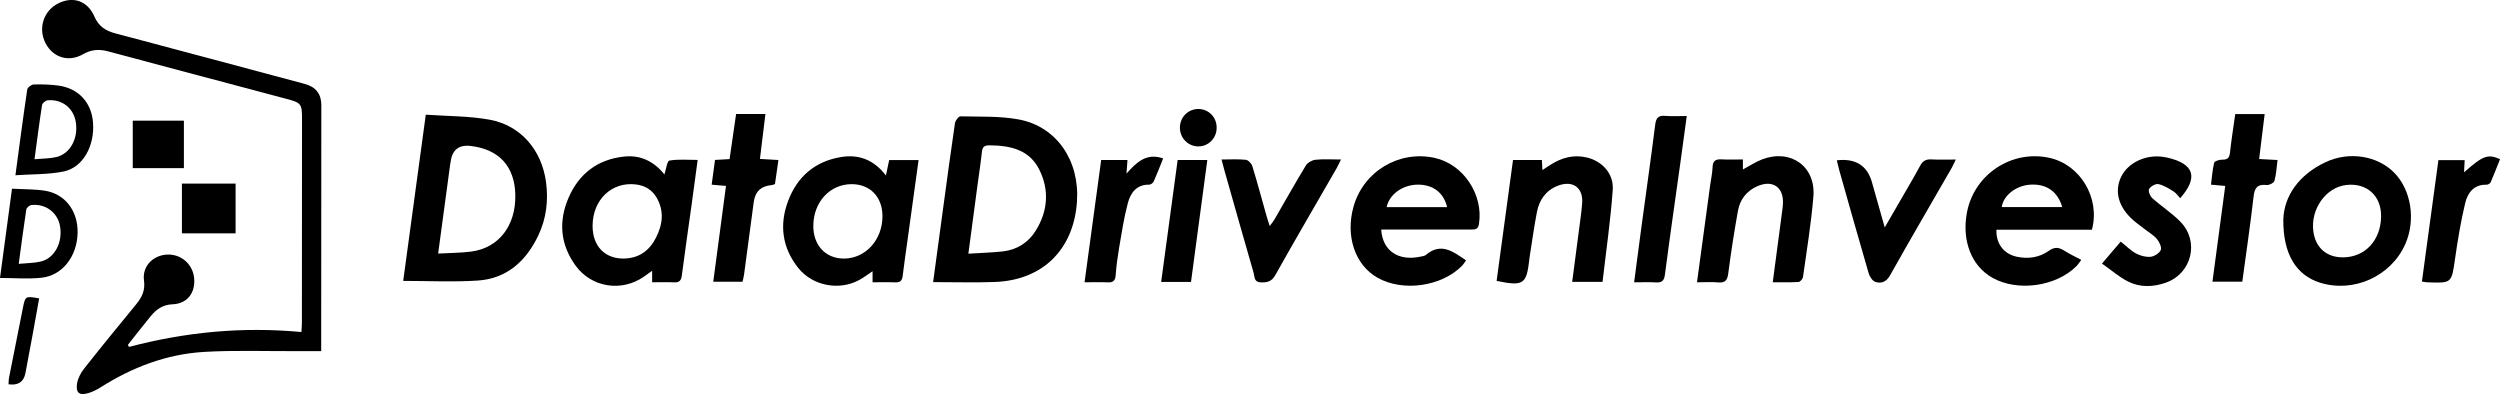
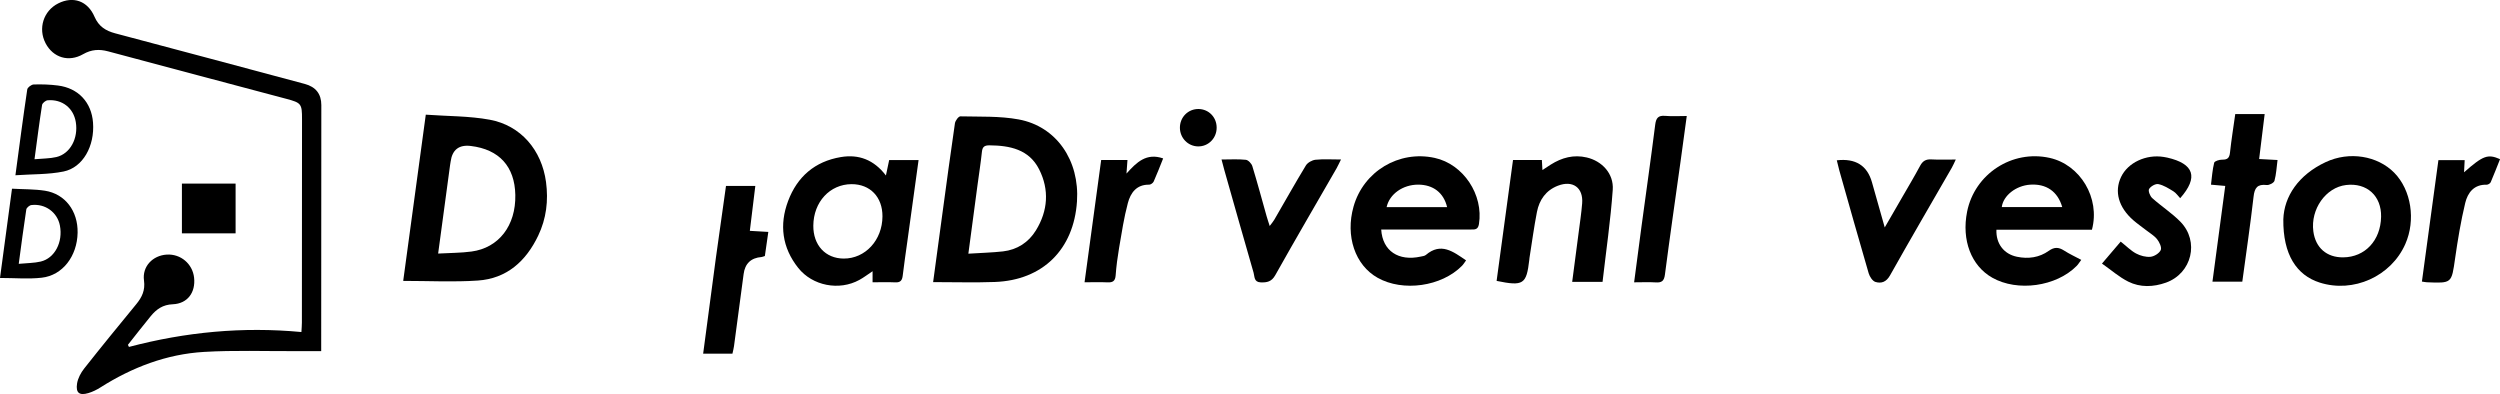
<svg xmlns="http://www.w3.org/2000/svg" id="Layer_1" data-name="Layer 1" viewBox="0 0 578.86 91.25">
  <path d="M29.85,80.33c13.07-3.45,26.32-4.73,39.94-3.45.05-.86.11-1.54.11-2.21.02-15.7.03-31.4.03-47.1,0-3.55-.17-3.76-3.64-4.69-13.75-3.66-27.51-7.3-41.26-10.99-2.06-.55-3.87-.44-5.78.65-3.35,1.93-6.95.8-8.69-2.51-1.8-3.43-.5-7.53,2.93-9.25,3.45-1.73,6.81-.59,8.4,3.11.97,2.24,2.58,3.24,4.8,3.83,14.63,3.87,29.25,7.8,43.87,11.71q3.84,1.03,3.84,4.9c0,18.2-.02,36.4-.03,54.6,0,.69,0,1.38,0,2.37-2.12,0-4.11,0-6.1,0-7.01.03-14.03-.23-21.02.18-8.68.51-16.65,3.57-23.99,8.22-.87.55-1.83,1.03-2.81,1.32-2.07.61-2.94-.04-2.61-2.21.19-1.22.87-2.49,1.65-3.48,3.96-5.02,8-9.96,12.06-14.9,1.33-1.62,2.1-3.22,1.79-5.49-.45-3.22,2-5.79,5.26-5.99,3.23-.2,5.99,2.13,6.34,5.35.37,3.42-1.52,6.01-4.94,6.15-2.3.09-3.78,1.15-5.09,2.74-1.8,2.19-3.53,4.43-5.29,6.65.08.16.15.32.23.48Z" style="fill: #000; stroke-width: 0px;" />
  <path d="M216.06,65.31c.74-5.43,1.43-10.58,2.13-15.73.96-7.02,1.89-14.04,2.92-21.04.09-.61.84-1.61,1.26-1.6,4.5.11,9.09-.1,13.48.71,8.77,1.61,14.15,9.51,13.52,18.99-.74,11.12-7.93,18.24-19.02,18.65-4.64.17-9.28.03-14.29.03ZM224.21,58.74c2.94-.19,5.49-.25,8.02-.53,3.3-.38,5.92-2.08,7.64-4.88,2.78-4.53,3.12-9.39.74-14.11-2.34-4.64-6.78-5.53-11.52-5.57-1.11,0-1.61.32-1.73,1.49-.28,2.62-.69,5.23-1.04,7.84-.68,5.08-1.35,10.16-2.1,15.76Z" style="fill: #000; stroke-width: 0px;" />
  <path d="M98.58,26.55c5.06.37,10.03.29,14.82,1.17,7.19,1.33,12.04,7.03,13.03,14.44.57,4.28.08,8.45-1.81,12.4-2.84,5.93-7.28,9.95-13.99,10.4-5.64.38-11.33.08-17.27.08,1.71-12.62,3.44-25.3,5.23-38.49ZM101.45,58.71c2.8-.16,5.29-.14,7.73-.47,6.34-.85,10.28-6.03,10.14-13.1-.13-6.59-3.73-10.55-10.31-11.34q-4.11-.5-4.67,3.63c-.04.27-.09.55-.13.82-.9,6.65-1.79,13.3-2.76,20.46Z" style="fill: #000; stroke-width: 0px;" />
-   <path d="M153.84,40.38c.41-1.21.62-3.11,1.15-3.2,2.07-.36,4.23-.15,6.55-.15-.47,3.52-.92,6.87-1.38,10.22-.76,5.5-1.57,10.98-2.28,16.49-.15,1.21-.56,1.7-1.81,1.64-1.65-.09-3.31-.02-5.07-.02v-2.66c-.77.54-1.35.97-1.94,1.38-5.12,3.56-12.07,2.5-15.75-2.53-3.58-4.9-4.04-10.27-1.66-15.77,2.42-5.59,6.75-8.88,12.88-9.53,3.81-.4,6.89,1.12,9.3,4.13ZM137.21,52.26c-.03,4.75,2.9,7.75,7.42,7.6,3.39-.12,5.75-1.86,7.25-4.8,1.57-3.07,1.96-6.23.13-9.34-1.04-1.77-2.68-2.76-4.75-3.01-5.6-.69-10.02,3.51-10.05,9.56Z" style="fill: #000; stroke-width: 0px;" />
  <path d="M205.13,40.63c.3-1.41.52-2.46.75-3.56h6.81c-.87,6.34-1.72,12.52-2.58,18.7-.37,2.68-.77,5.36-1.09,8.05-.13,1.09-.51,1.61-1.69,1.56-1.72-.08-3.45-.02-5.29-.02v-2.56c-1.13.75-2.05,1.47-3.07,2.02-4.66,2.56-10.84,1.37-14.14-2.78-3.74-4.7-4.42-10-2.34-15.52,2.11-5.6,6.18-9.14,12.2-10.15,4.18-.7,7.65.63,10.43,4.25ZM197.18,42.64c-5.03.02-8.82,4.12-8.86,9.61-.04,4.51,2.8,7.59,7.02,7.62,5.01.03,8.97-4.27,8.99-9.77.02-4.48-2.85-7.47-7.15-7.46Z" style="fill: #000; stroke-width: 0px;" />
  <path d="M484.38,53.19h-22.12c-.13,3.23,1.73,5.64,4.75,6.26,2.63.55,5.18.19,7.37-1.37,1.3-.93,2.3-.86,3.54-.07,1.21.78,2.53,1.39,3.98,2.16-.43.57-.69,1.03-1.06,1.4-4.73,4.79-13.7,6.04-19.54,2.73-4.88-2.76-7.14-8.7-5.83-15.28,1.75-8.75,10.41-14.4,19.12-12.46,7.09,1.58,11.74,9.29,9.79,16.61ZM477.5,47.95c-1.06-3.66-3.74-5.45-7.45-5.19-3.29.23-6.22,2.54-6.55,5.19h13.99Z" style="fill: #000; stroke-width: 0px;" />
  <path d="M319.81,53.15c.31,4.98,4.03,7.39,9.16,6.26.4-.09.89-.13,1.18-.38,3.49-2.97,6.31-.79,9.31,1.26-.31.42-.58.88-.94,1.25-4.73,4.81-13.67,6.08-19.54,2.78-5.22-2.93-7.5-9.65-5.58-16.47,2.3-8.17,10.51-13.1,18.79-11.29,6.65,1.45,11.34,8.53,10.25,15.33-.22,1.34-1,1.26-1.92,1.25-6.11,0-12.22,0-18.33,0-.75,0-1.5,0-2.38,0ZM335.07,47.96c-.8-3.36-3.25-5.2-6.7-5.21-3.54,0-6.64,2.17-7.31,5.21h14.01Z" style="fill: #000; stroke-width: 0px;" />
  <path d="M528.69,50.79c.17-5.32,3.52-10.31,9.8-13.25,5.5-2.58,12.03-1.46,15.88,2.45,3.95,4.02,5.02,10.97,2.56,16.53-3.31,7.48-12.01,11.39-19.81,8.91-5.38-1.71-8.52-6.52-8.43-14.64ZM551.33,50.2c.1-4.85-3.3-7.94-8.12-7.36-4.69.56-8.24,5.59-7.57,10.72.5,3.81,3.09,6.07,6.92,6.03,5.05-.05,8.66-3.9,8.77-9.39Z" style="fill: #000; stroke-width: 0px;" />
-   <path d="M410.47,65.35c.75-5.61,1.46-10.95,2.16-16.3.08-.62.17-1.24.2-1.86.21-3.85-2.38-5.64-5.94-4.07-2.47,1.09-4,3.06-4.47,5.65-.87,4.84-1.63,9.71-2.26,14.59-.21,1.57-.72,2.17-2.32,2.03-1.56-.13-3.14-.03-4.91-.03,1.05-7.73,2.05-15.15,3.06-22.56.19-1.37.5-2.74.55-4.12.05-1.49.75-1.86,2.1-1.78,1.58.1,3.18.02,4.92.02v2.32c1.6-.85,2.98-1.79,4.51-2.36,6.59-2.47,12.4,1.68,11.81,8.66-.52,6.22-1.53,12.39-2.4,18.57-.06.45-.65,1.15-1.03,1.18-1.92.12-3.84.06-5.99.06Z" style="fill: #000; stroke-width: 0px;" />
  <path d="M346.53,65.05c1.26-9.3,2.53-18.61,3.8-28.01h6.68c.04.7.08,1.37.13,2.33.72-.47,1.32-.87,1.93-1.26,2.57-1.62,5.31-2.36,8.33-1.65,3.52.82,6.29,3.73,6.02,7.49-.5,7.1-1.54,14.16-2.36,21.31h-7.03c.51-3.87,1.01-7.62,1.49-11.37.29-2.27.64-4.54.82-6.82.28-3.63-2.18-5.4-5.62-4.07-2.77,1.07-4.3,3.27-4.85,6.07-.69,3.53-1.16,7.11-1.73,10.67-.02.14-.03.28-.04.41-.66,5.69-1.36,6.16-7.57,4.89Z" style="fill: #000; stroke-width: 0px;" />
  <path d="M491.02,55.93c1.38,1.09,2.37,2.12,3.57,2.76.99.53,2.26.87,3.35.77.87-.09,2.02-.81,2.37-1.56.27-.6-.3-1.82-.84-2.5-.67-.85-1.69-1.42-2.56-2.11-.98-.77-2.02-1.48-2.96-2.3-3.42-2.99-4.43-6.64-2.83-10.01,1.57-3.32,5.78-5.3,9.87-4.64.27.04.55.09.82.15,6.23,1.42,7.27,4.56,3,9.4-.52-.54-.95-1.21-1.57-1.59-1.1-.68-2.25-1.41-3.48-1.67-.65-.14-1.78.51-2.15,1.13-.26.42.21,1.64.72,2.1,2.11,1.9,4.55,3.46,6.53,5.48,4.46,4.56,2.65,11.96-3.34,14.1-2.92,1.04-5.96,1.15-8.73-.23-2.11-1.05-3.94-2.68-6.09-4.18,1.69-1.99,3.05-3.58,4.33-5.08Z" style="fill: #000; stroke-width: 0px;" />
  <path d="M282.84,36.93c2.04,0,3.85-.12,5.62.07.57.06,1.32.86,1.51,1.47,1.18,3.85,2.22,7.74,3.31,11.61.18.65.41,1.29.71,2.25.46-.62.8-1,1.05-1.43,2.44-4.2,4.81-8.44,7.33-12.59.4-.66,1.43-1.23,2.22-1.32,1.84-.19,3.71-.06,5.91-.06-.44.87-.71,1.48-1.03,2.05-4.74,8.24-9.54,16.45-14.19,24.74-.85,1.51-1.91,1.72-3.38,1.66-1.58-.06-1.38-1.34-1.64-2.24-2.29-7.93-4.54-15.88-6.79-23.82-.2-.72-.38-1.44-.63-2.39Z" style="fill: #000; stroke-width: 0px;" />
  <path d="M425.29,37.12q6.51-.75,8.15,5.08c.94,3.32,1.88,6.64,2.96,10.46,1.48-2.56,2.72-4.71,3.96-6.85,1.42-2.47,2.89-4.91,4.23-7.42.61-1.14,1.37-1.56,2.64-1.48,1.77.1,3.56.03,5.62.03-.4.83-.63,1.39-.93,1.91-4.78,8.3-9.61,16.57-14.3,24.92-.87,1.54-2.02,1.92-3.38,1.51-.67-.21-1.33-1.22-1.56-2-2.32-7.93-4.55-15.88-6.8-23.82-.2-.72-.36-1.46-.58-2.33Z" style="fill: #000; stroke-width: 0px;" />
-   <path d="M168.1,43.05c-1.11-.1-2.05-.18-3.32-.29.26-1.94.52-3.81.78-5.73,1.17-.07,2.13-.12,3.37-.19.5-3.43,1-6.89,1.51-10.44h6.79c-.43,3.49-.84,6.88-1.27,10.4,1.53.09,2.82.16,4.28.25-.28,1.98-.54,3.8-.8,5.58-.37.11-.56.21-.75.23q-3.7.29-4.17,3.95c-.73,5.57-1.48,11.14-2.23,16.71-.07.54-.22,1.07-.36,1.72h-6.78c.99-7.41,1.96-14.71,2.95-22.2Z" style="fill: #000; stroke-width: 0px;" />
+   <path d="M168.1,43.05h6.79c-.43,3.49-.84,6.88-1.27,10.4,1.53.09,2.82.16,4.28.25-.28,1.98-.54,3.8-.8,5.58-.37.11-.56.21-.75.23q-3.7.29-4.17,3.95c-.73,5.57-1.48,11.14-2.23,16.71-.07.54-.22,1.07-.36,1.72h-6.78c.99-7.41,1.96-14.71,2.95-22.2Z" style="fill: #000; stroke-width: 0px;" />
  <path d="M519.18,65.22h-6.9c.99-7.43,1.96-14.7,2.96-22.17-1.1-.1-2.03-.18-3.3-.29.22-1.73.33-3.44.74-5.08.09-.38,1.2-.72,1.84-.71,1.23.02,1.69-.39,1.82-1.63.32-2.96.8-5.9,1.22-8.93h6.81c-.43,3.49-.85,6.88-1.28,10.41,1.48.08,2.77.15,4.26.23-.22,1.71-.3,3.31-.71,4.81-.13.48-1.22,1.05-1.8.98-2.16-.25-2.81.65-3.04,2.7-.75,6.54-1.71,13.05-2.61,19.69Z" style="fill: #000; stroke-width: 0px;" />
  <path d="M390.56,26.86c-.51,3.71-.96,7.13-1.44,10.55-1.22,8.73-2.48,17.46-3.62,26.2-.19,1.45-.75,1.87-2.11,1.78-1.58-.1-3.16-.02-5.02-.02.59-4.48,1.14-8.72,1.71-12.95,1.06-7.84,2.18-15.68,3.17-23.53.2-1.56.69-2.2,2.31-2.06,1.57.14,3.15.03,5,.03Z" style="fill: #000; stroke-width: 0px;" />
  <path d="M560.78,65.19c1.28-9.43,2.54-18.7,3.82-28.11h6.08c-.05.97-.09,1.83-.14,2.81,4.42-3.88,5.48-4.28,8.33-3.04-.71,1.78-1.4,3.57-2.16,5.34-.12.28-.62.59-.94.58-2.95-.09-4.39,1.87-4.96,4.22-1.02,4.24-1.73,8.56-2.35,12.88-.82,5.72-.72,5.73-6.51,5.49-.27-.01-.54-.07-1.16-.16Z" style="fill: #000; stroke-width: 0px;" />
  <path d="M254.97,37.04h6.09c-.07.95-.13,1.82-.23,3.15,2.36-2.64,4.62-4.85,8.49-3.51-.77,1.92-1.43,3.65-2.19,5.35-.15.34-.69.73-1.04.73-2.94-.06-4.32,1.91-4.94,4.25-.91,3.4-1.43,6.91-2.03,10.38-.36,2.12-.64,4.25-.8,6.39-.1,1.27-.64,1.65-1.84,1.6-1.71-.08-3.42-.02-5.36-.02,1.31-9.62,2.58-18.92,3.85-28.32Z" style="fill: #000; stroke-width: 0px;" />
  <path d="M3.57,40.58c.94-6.98,1.78-13.43,2.74-19.87.07-.47.96-1.13,1.49-1.15,1.87-.06,3.75,0,5.61.24,4.72.6,7.78,3.89,8.13,8.59.41,5.41-2.33,10.4-6.82,11.32-3.53.72-7.24.6-11.14.87ZM7.99,36.87c1.97-.18,3.57-.15,5.08-.51,3.19-.76,5.1-4.35,4.48-8.1-.53-3.24-3.15-5.32-6.51-5.04-.48.04-1.23.65-1.3,1.09-.63,4.02-1.14,8.05-1.75,12.55Z" style="fill: #000; stroke-width: 0px;" />
  <path d="M2.78,43.69c2.69.15,5.19.09,7.63.47,4.68.74,7.66,4.71,7.56,9.73-.1,5.42-3.47,9.87-8.31,10.41-3.07.35-6.21.06-9.66.06.9-6.73,1.81-13.48,2.78-20.68ZM4.34,61.09c1.96-.19,3.57-.17,5.09-.53,3.27-.78,5.18-4.52,4.44-8.34-.59-3.06-3.39-5.12-6.6-4.74-.44.05-1.12.62-1.18,1.02-.62,4.03-1.14,8.08-1.75,12.59Z" style="fill: #000; stroke-width: 0px;" />
-   <path d="M275.77,65.28h-6.91c1.28-9.49,2.55-18.84,3.82-28.24h6.87c-1.27,9.46-2.51,18.77-3.78,28.24Z" style="fill: #000; stroke-width: 0px;" />
  <path d="M54.55,54.03h-12.43v-11.52h12.43v11.52Z" style="fill: #000; stroke-width: 0px;" />
-   <path d="M42.58,27.94v10.99h-11.84v-10.99h11.84Z" style="fill: #000; stroke-width: 0px;" />
-   <path d="M9.07,69.08c-.5,2.77-1,5.55-1.5,8.32-.55,3-1.11,6-1.68,8.99q-.58,3.06-3.92,2.59c.04-.5.02-1.03.12-1.53,1.06-5.37,2.13-10.74,3.2-16.1.56-2.82.58-2.83,3.78-2.26Z" style="fill: #000; stroke-width: 0px;" />
  <path d="M273.2,29.6c-.02-2.46,1.9-4.39,4.33-4.36,2.35.04,4.17,1.9,4.18,4.29.02,2.46-1.92,4.42-4.32,4.37-2.32-.04-4.17-1.94-4.19-4.31Z" style="fill: #000; stroke-width: 0px;" />
</svg>